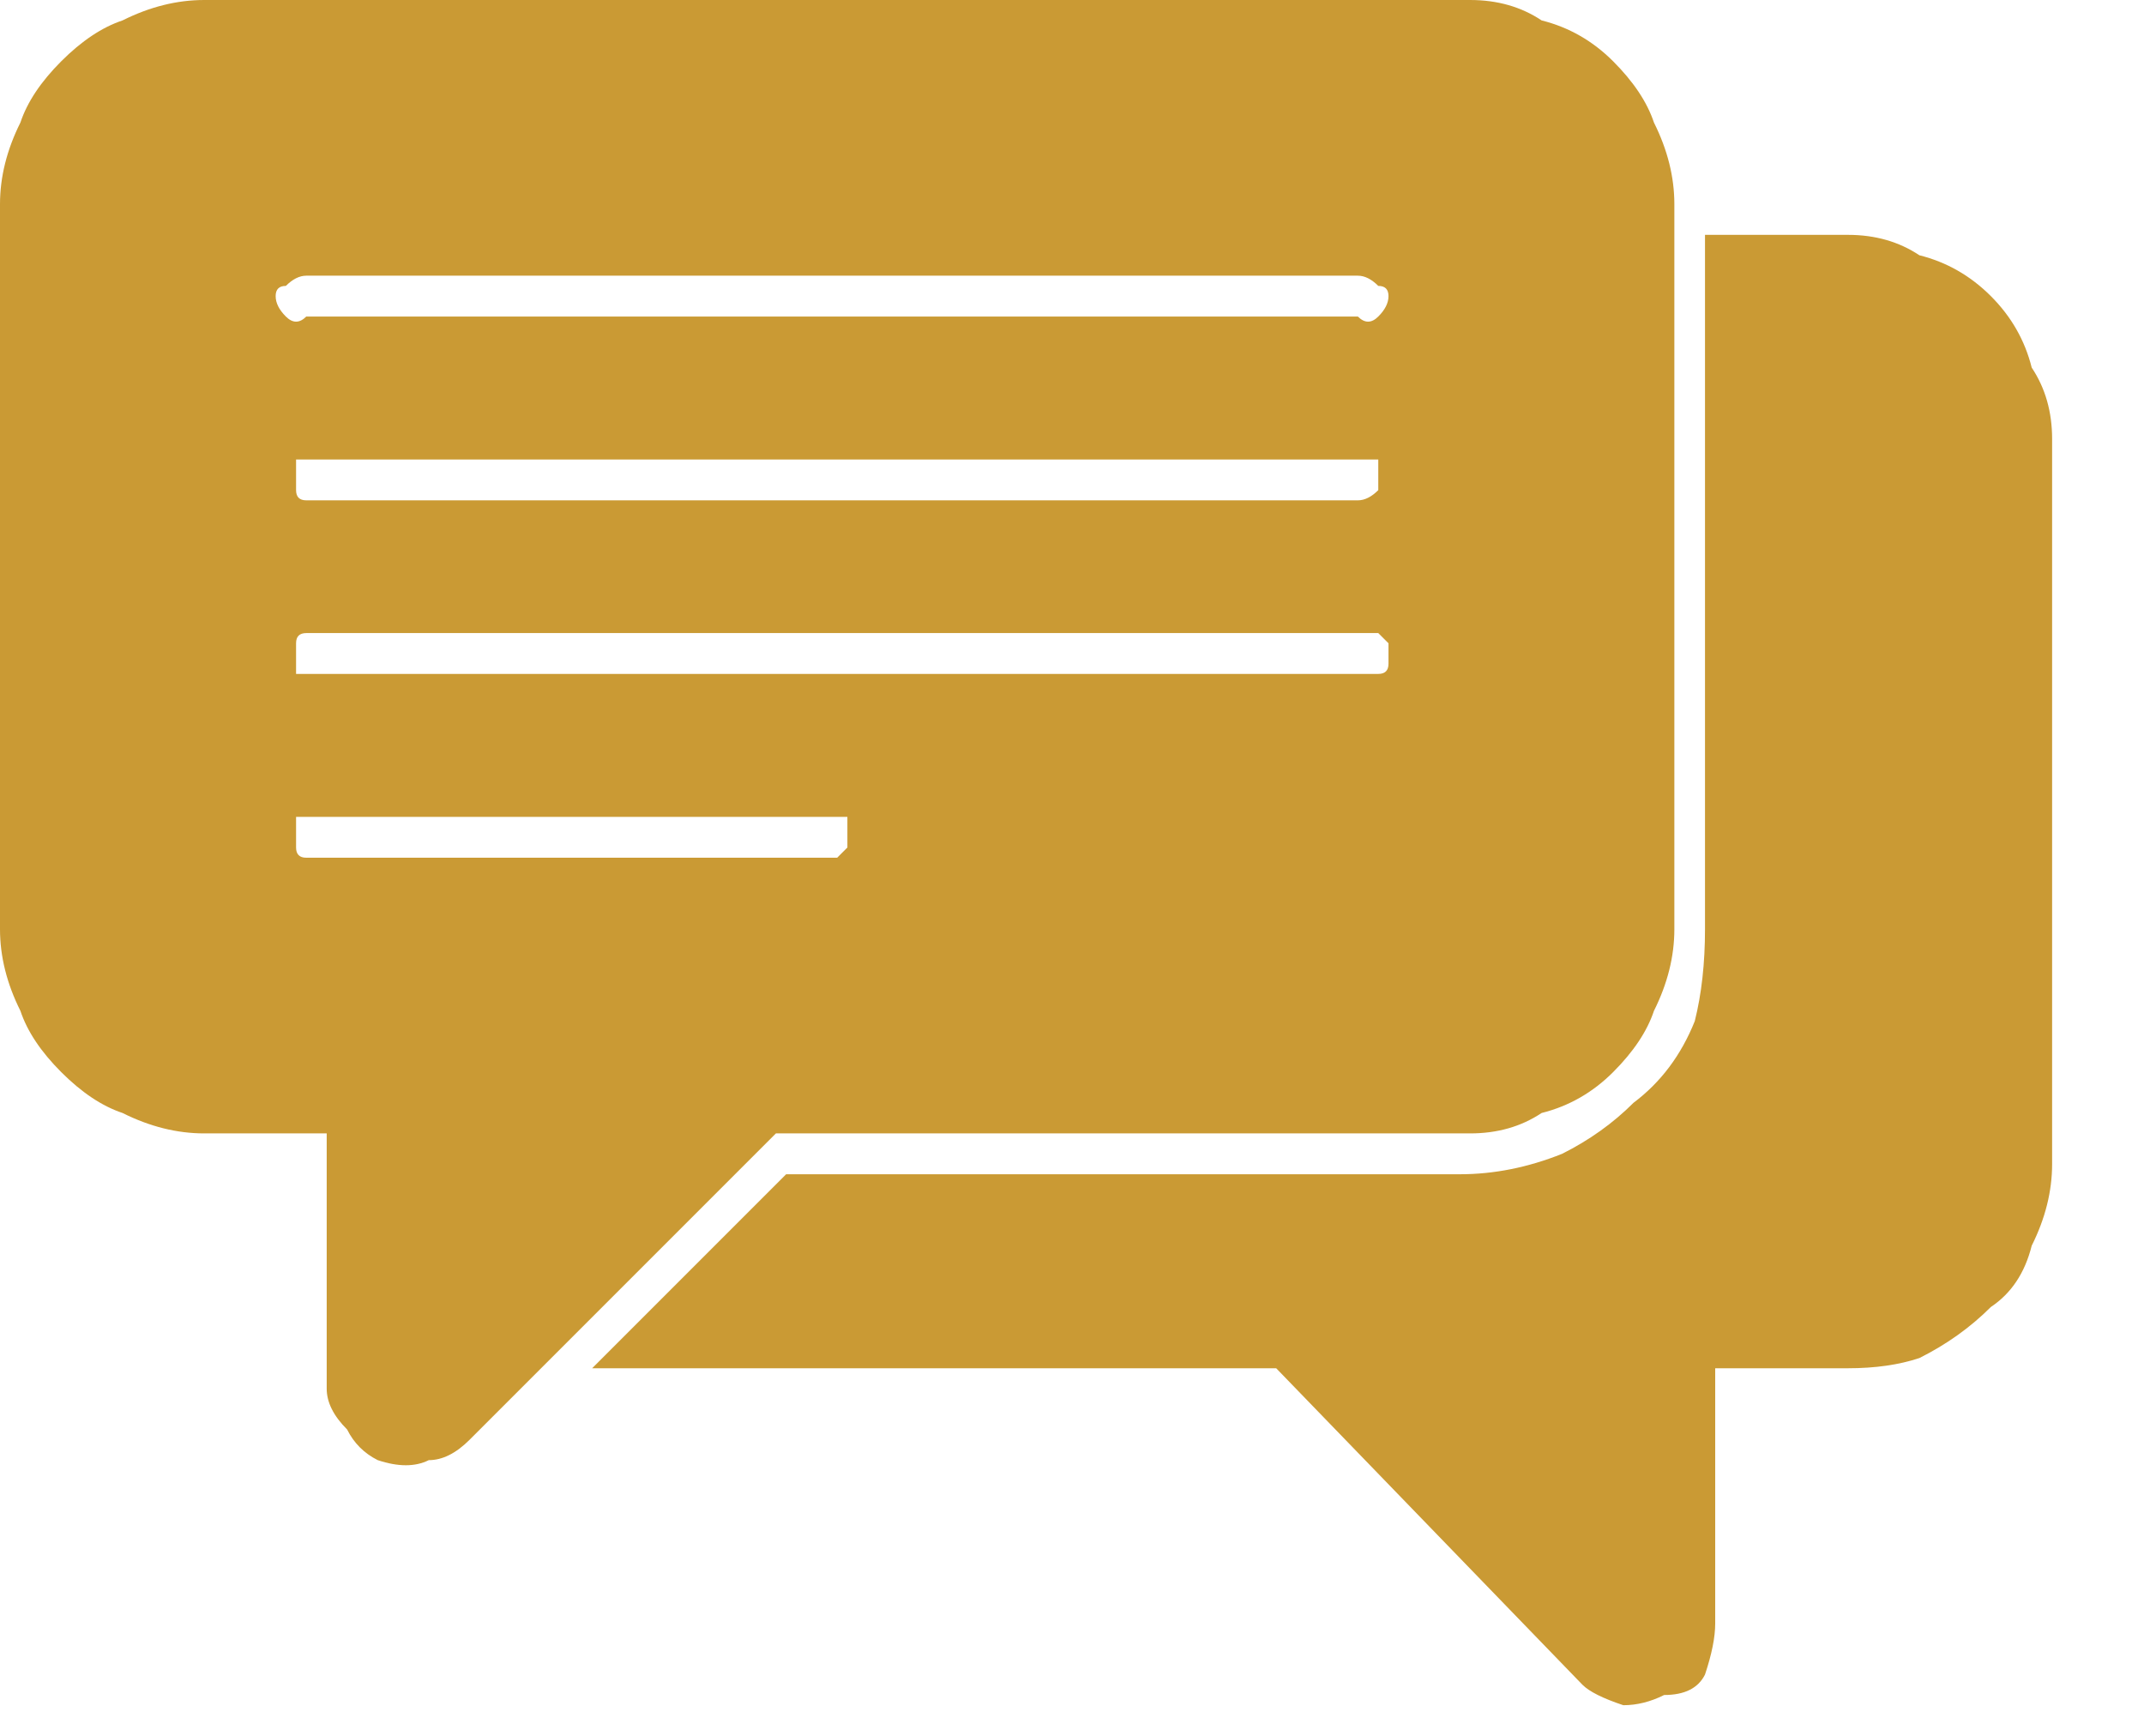
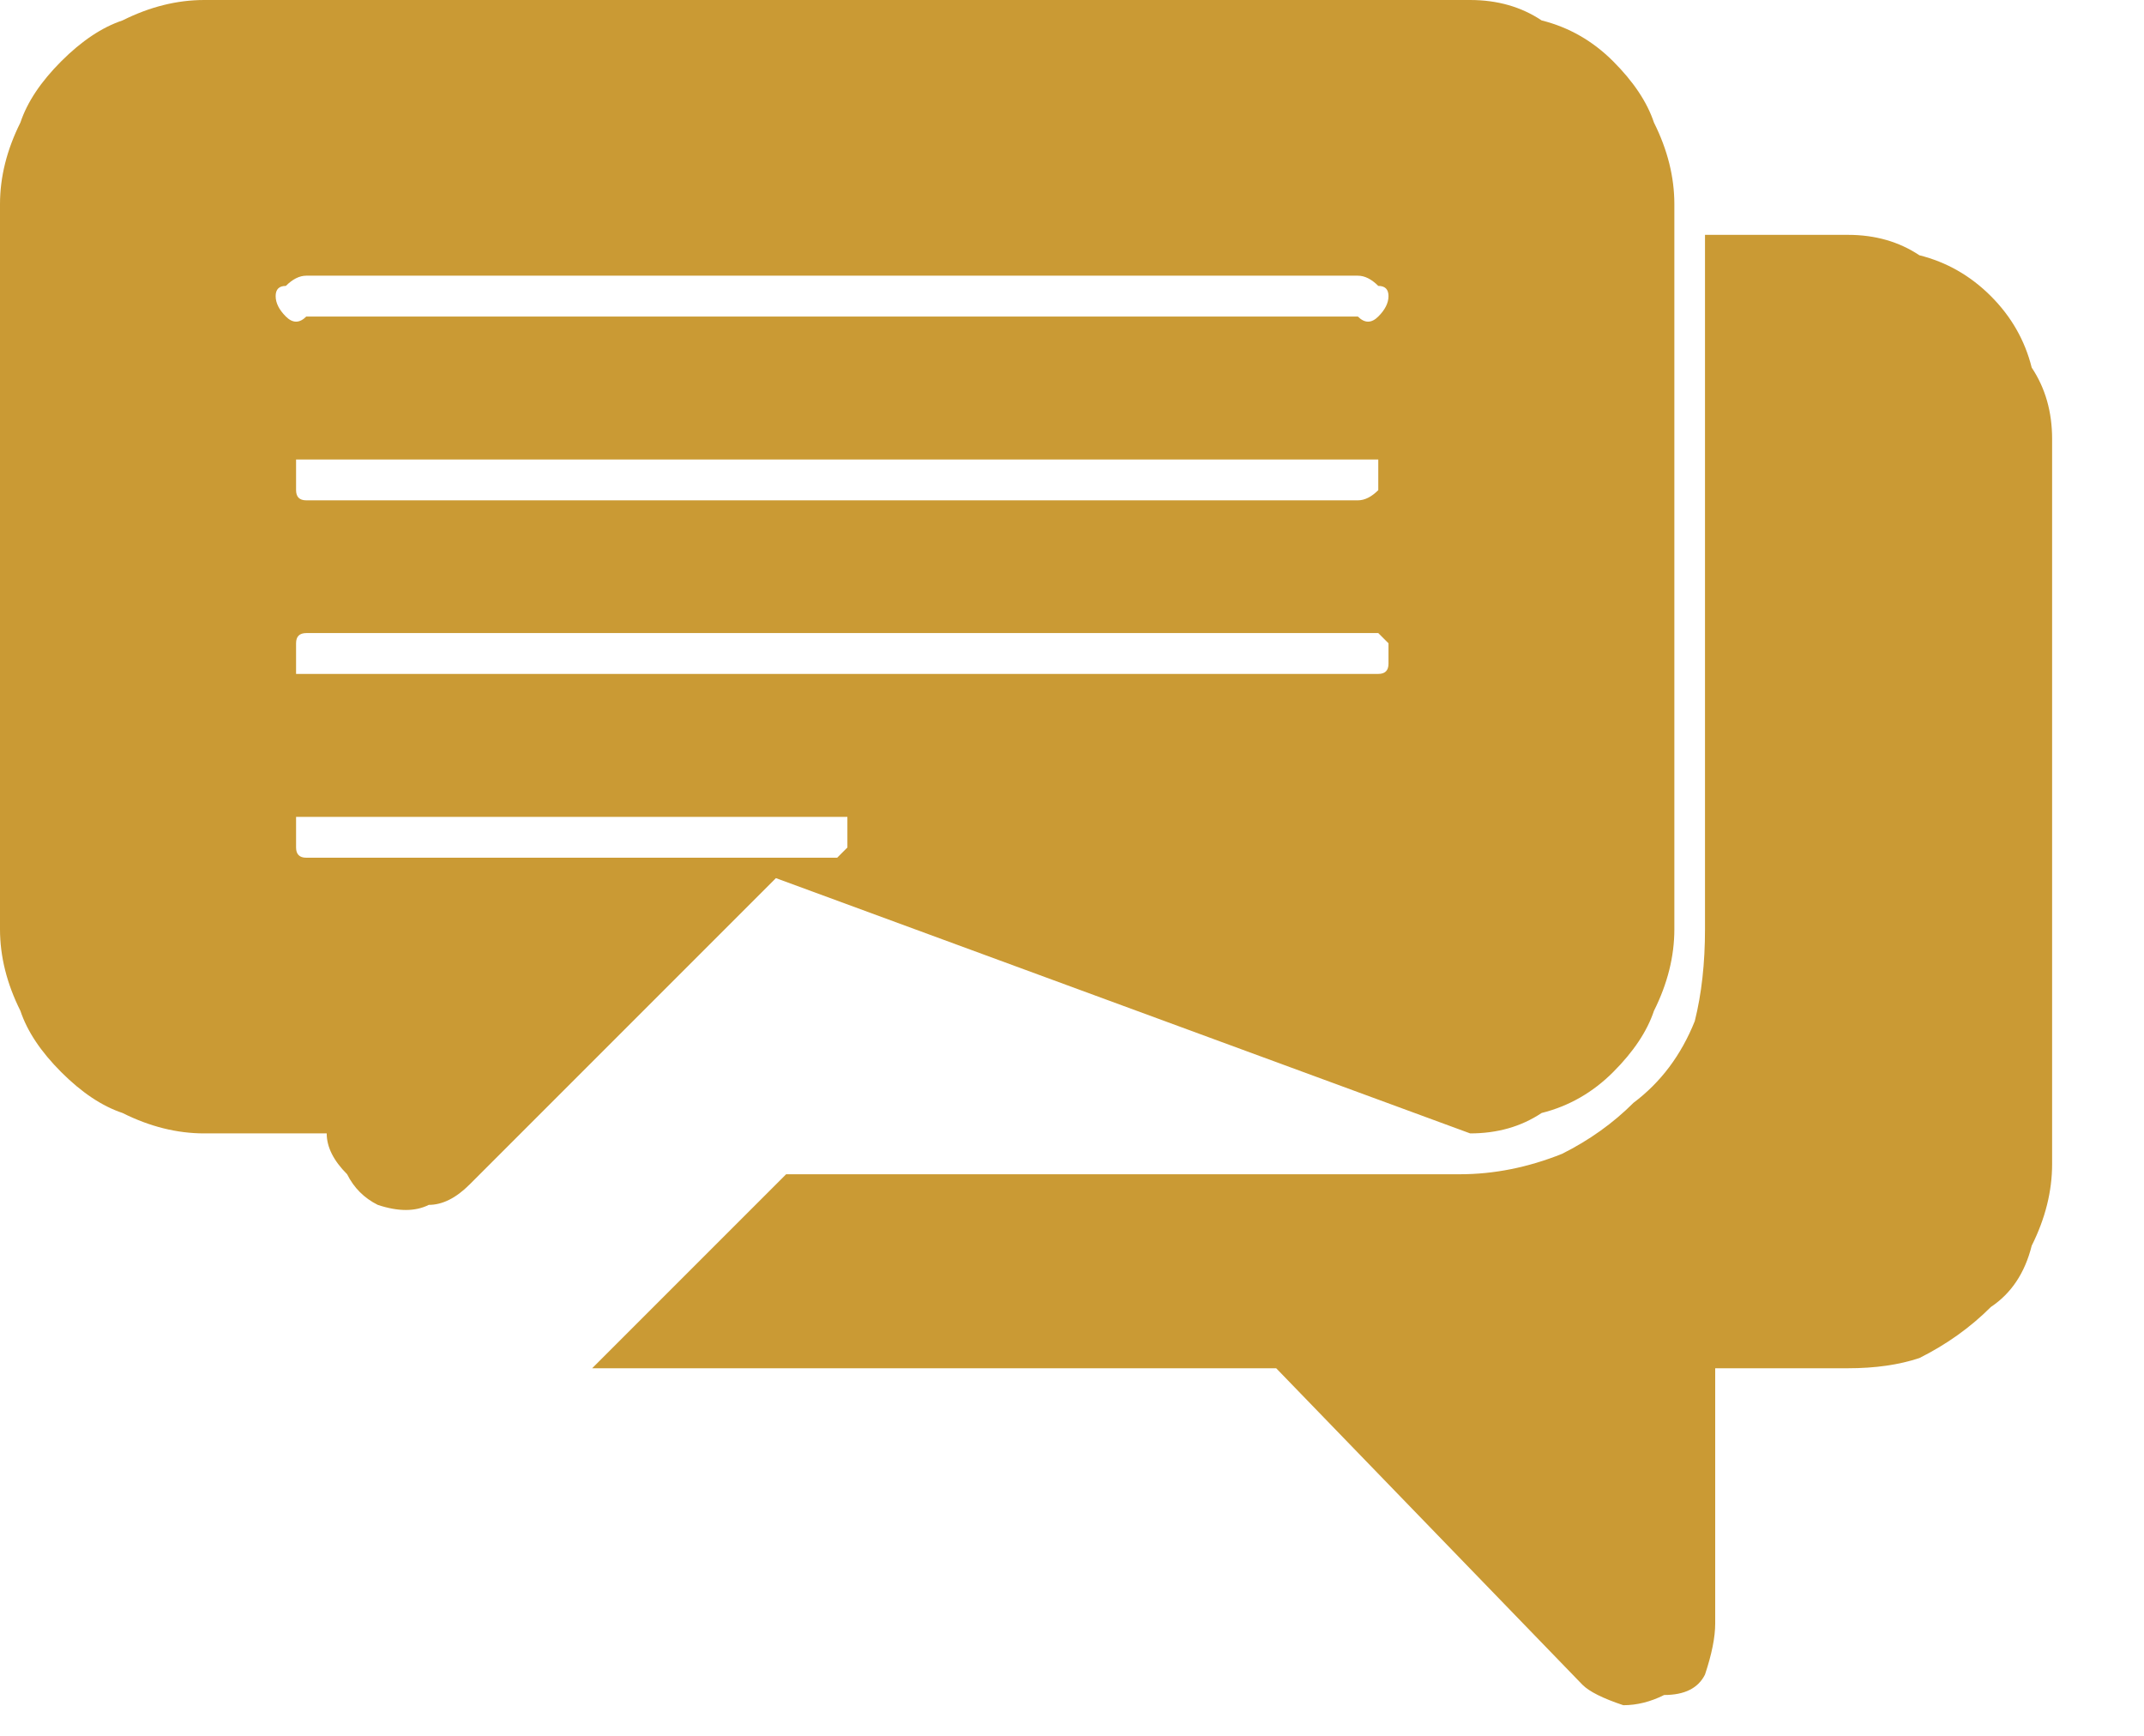
<svg xmlns="http://www.w3.org/2000/svg" version="1.2" viewBox="0 0 21 17" width="21" height="17">
  <style>.a{fill:#ca9a34}</style>
-   <path class="a" d="m14.4 11.1q0.4 0 0.7-0.2 0.4-0.1 0.7-0.4 0.3-0.3 0.4-0.6 0.2-0.4 0.2-0.8v-7.1q0-0.4-0.2-0.8-0.1-0.3-0.4-0.6-0.3-0.3-0.7-0.4-0.3-0.2-0.7-0.2h-12.4q-0.4 0-0.8 0.2-0.3 0.1-0.6 0.4-0.3 0.3-0.4 0.6-0.2 0.4-0.2 0.8v7.1q0 0.4 0.2 0.8 0.1 0.3 0.4 0.6 0.3 0.3 0.6 0.4 0.4 0.2 0.8 0.2h1.2v2.5q0 0.2 0.2 0.4 0.1 0.2 0.3 0.3 0.3 0.1 0.5 0 0.2 0 0.4-0.2l3-3zm-11.4-8.4h10.3q0.1 0 0.2 0.1 0.1 0 0.1 0.1 0 0.1-0.1 0.2-0.1 0.1-0.2 0h-10.3q-0.1 0.1-0.2 0-0.1-0.1-0.1-0.2 0-0.1 0.1-0.1 0.1-0.1 0.2-0.1zm0 1.8h10.3q0.1 0 0.2 0 0 0.1 0 0.2 0 0.1 0 0.1-0.1 0.1-0.2 0.1h-10.3q-0.1 0-0.1-0.1 0 0 0-0.1 0-0.1 0-0.2 0 0 0.1 0zm0 1.7h10.3q0.1 0 0.2 0 0.1 0.1 0.1 0.1 0 0.1 0 0.2 0 0.1-0.1 0.1 0 0 0 0 0 0-0.1 0 0 0 0 0 0 0-0.1 0h-10.3q-0.1 0-0.1 0 0-0.1 0-0.2 0 0 0-0.1 0-0.1 0.1-0.1zm0 2.2q-0.1 0-0.1-0.1 0-0.1 0-0.1 0-0.1 0-0.2 0 0 0.1 0h5.2q0 0 0.1 0 0 0.1 0 0.2 0 0 0 0.1-0.1 0.1-0.1 0.1zm17.1-4.1v7.1q0 0.4-0.2 0.8-0.1 0.4-0.4 0.6-0.3 0.3-0.7 0.5-0.3 0.1-0.7 0.1h-1.3v2.5q0 0.2-0.1 0.5-0.1 0.2-0.4 0.2-0.2 0.1-0.4 0.1-0.3-0.1-0.4-0.2l-3-3.1h-6.7l1.9-1.9h6.6q0.5 0 1-0.2 0.4-0.2 0.7-0.5 0.4-0.3 0.6-0.8 0.1-0.4 0.1-0.9v-6.8h1.4q0.4 0 0.7 0.2 0.4 0.1 0.7 0.4 0.3 0.3 0.4 0.7 0.2 0.3 0.2 0.7z" />
+   <path class="a" d="m14.4 11.1q0.4 0 0.7-0.2 0.4-0.1 0.7-0.4 0.3-0.3 0.4-0.6 0.2-0.4 0.2-0.8v-7.1q0-0.4-0.2-0.8-0.1-0.3-0.4-0.6-0.3-0.3-0.7-0.4-0.3-0.2-0.7-0.2h-12.4q-0.4 0-0.8 0.2-0.3 0.1-0.6 0.4-0.3 0.3-0.4 0.6-0.2 0.4-0.2 0.8v7.1q0 0.4 0.2 0.8 0.1 0.3 0.4 0.6 0.3 0.3 0.6 0.4 0.4 0.2 0.8 0.2h1.2q0 0.2 0.2 0.4 0.1 0.2 0.3 0.3 0.3 0.1 0.5 0 0.2 0 0.4-0.2l3-3zm-11.4-8.4h10.3q0.1 0 0.2 0.1 0.1 0 0.1 0.1 0 0.1-0.1 0.2-0.1 0.1-0.2 0h-10.3q-0.1 0.1-0.2 0-0.1-0.1-0.1-0.2 0-0.1 0.1-0.1 0.1-0.1 0.2-0.1zm0 1.8h10.3q0.1 0 0.2 0 0 0.1 0 0.2 0 0.1 0 0.1-0.1 0.1-0.2 0.1h-10.3q-0.1 0-0.1-0.1 0 0 0-0.1 0-0.1 0-0.2 0 0 0.1 0zm0 1.7h10.3q0.1 0 0.2 0 0.1 0.1 0.1 0.1 0 0.1 0 0.2 0 0.1-0.1 0.1 0 0 0 0 0 0-0.1 0 0 0 0 0 0 0-0.1 0h-10.3q-0.1 0-0.1 0 0-0.1 0-0.2 0 0 0-0.1 0-0.1 0.1-0.1zm0 2.2q-0.1 0-0.1-0.1 0-0.1 0-0.1 0-0.1 0-0.2 0 0 0.1 0h5.2q0 0 0.1 0 0 0.1 0 0.2 0 0 0 0.1-0.1 0.1-0.1 0.1zm17.1-4.1v7.1q0 0.4-0.2 0.8-0.1 0.4-0.4 0.6-0.3 0.3-0.7 0.5-0.3 0.1-0.7 0.1h-1.3v2.5q0 0.2-0.1 0.5-0.1 0.2-0.4 0.2-0.2 0.1-0.4 0.1-0.3-0.1-0.4-0.2l-3-3.1h-6.7l1.9-1.9h6.6q0.5 0 1-0.2 0.4-0.2 0.7-0.5 0.4-0.3 0.6-0.8 0.1-0.4 0.1-0.9v-6.8h1.4q0.4 0 0.7 0.2 0.4 0.1 0.7 0.4 0.3 0.3 0.4 0.7 0.2 0.3 0.2 0.7z" />
</svg>